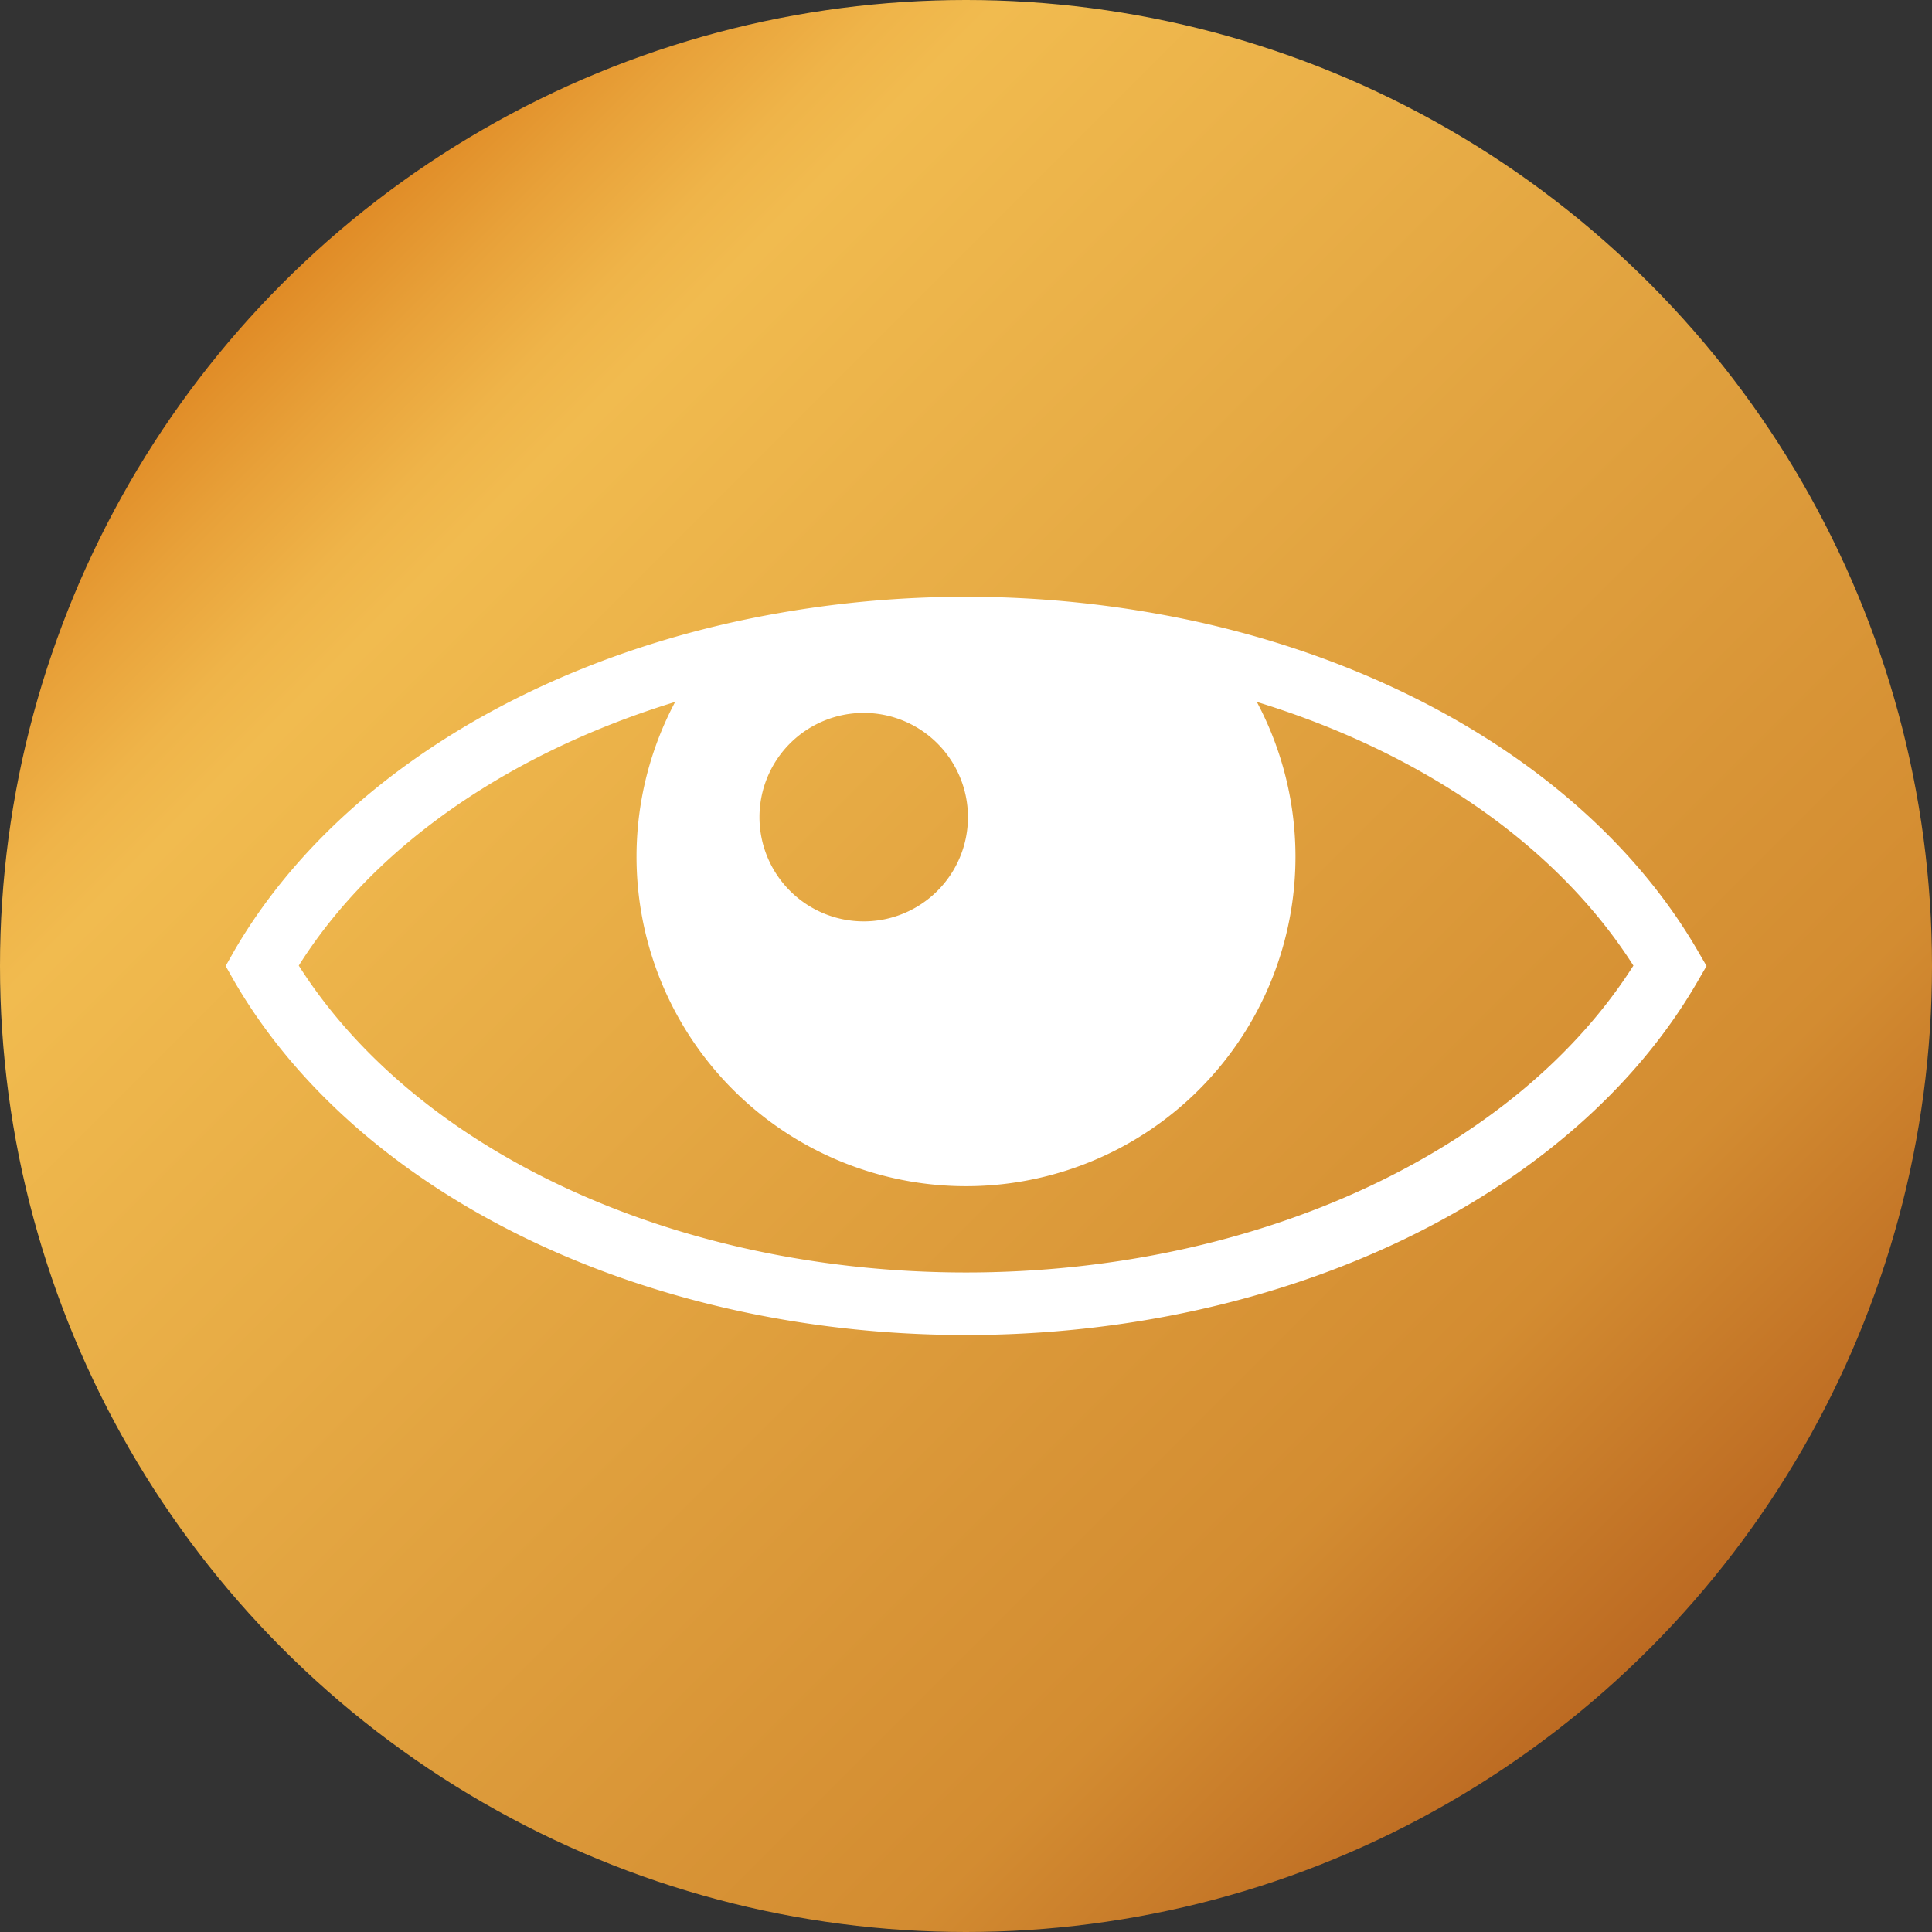
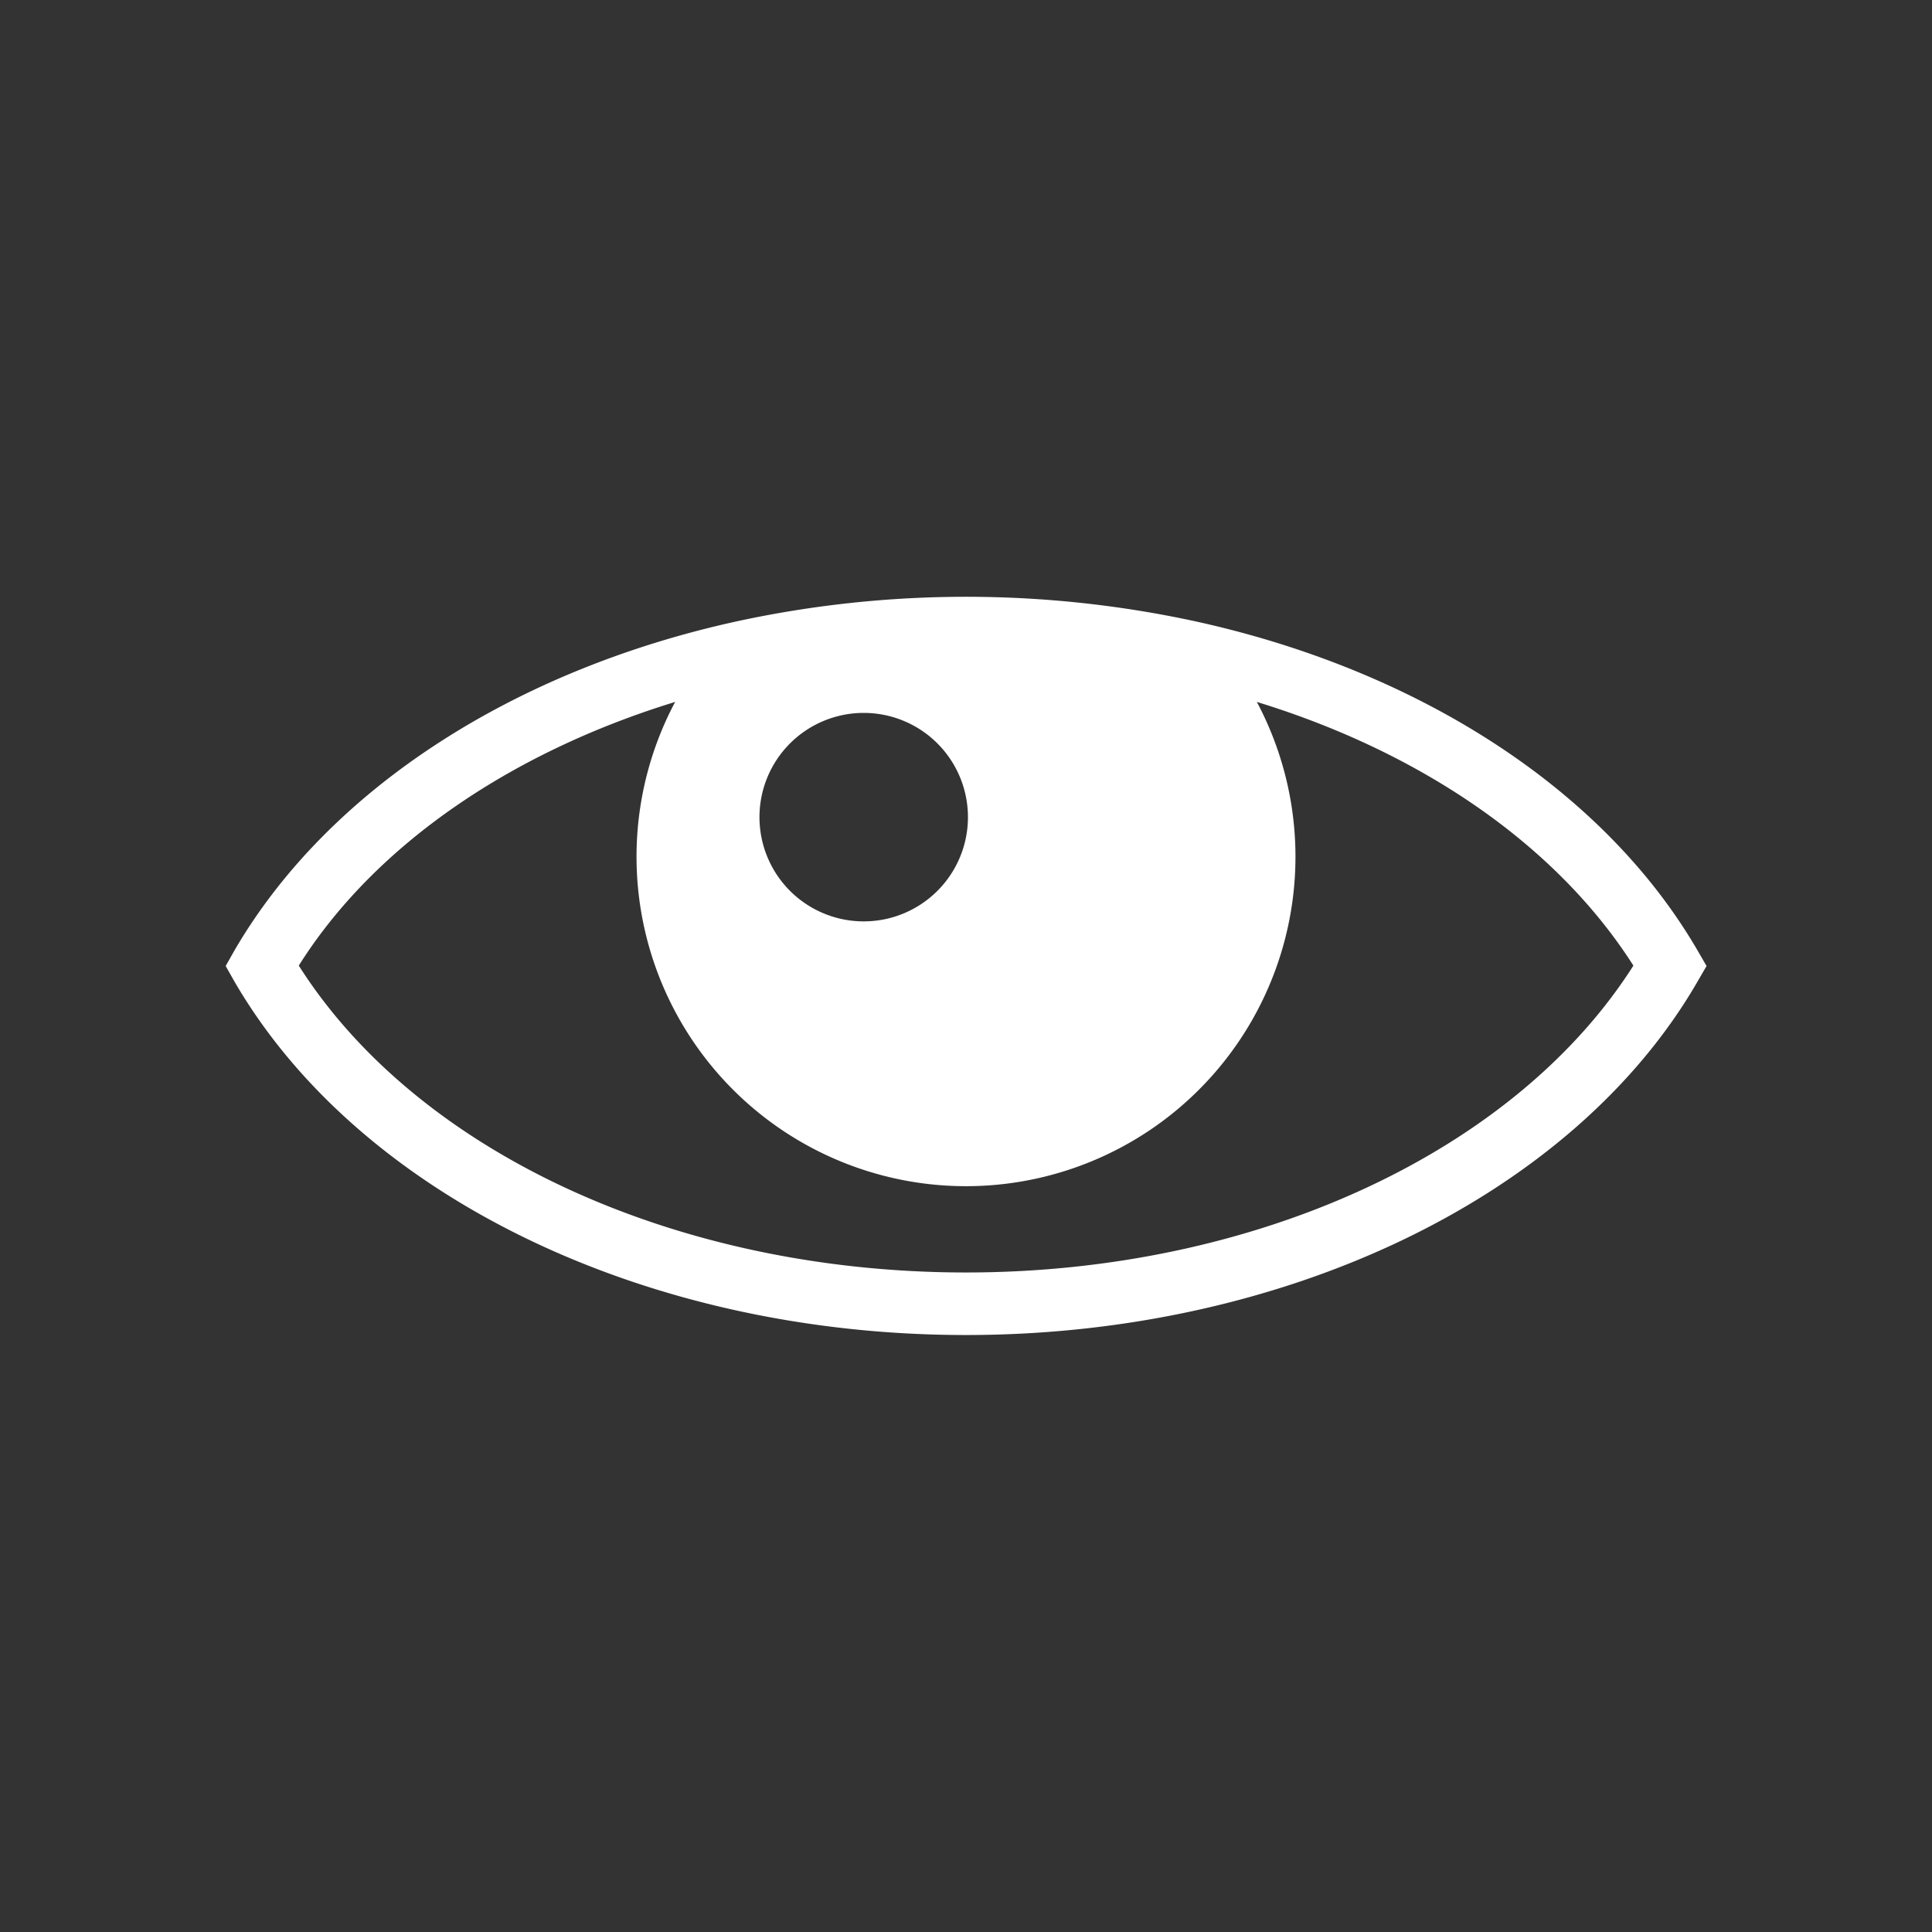
<svg xmlns="http://www.w3.org/2000/svg" viewBox="0 0 99.16 99.16">
  <rect x="0" y="0" width="99.16" height="99.16" fill="#333333" stroke="none" />
  <defs>
    <style>.cls-1{fill:url(#Gradient_bez_nazwy_19);}.cls-2{fill:#fff;stroke:#fff;stroke-miterlimit:10;stroke-width:0.5px;}</style>
    <linearGradient id="Gradient_bez_nazwy_19" x1="84.64" y1="84.64" x2="14.52" y2="14.52" gradientUnits="userSpaceOnUse">
      <stop offset="0" stop-color="#bc6a22" />
      <stop offset="0.17" stop-color="#d38c31" />
      <stop offset="0.84" stop-color="#f1bb4f" />
      <stop offset="0.88" stop-color="#efb449" />
      <stop offset="0.94" stop-color="#e8a139" />
      <stop offset="1" stop-color="#e08b26" />
    </linearGradient>
  </defs>
  <g id="Warstwa_2" data-name="Warstwa 2">
    <g id="Warstwa_1-2" data-name="Warstwa 1">
-       <circle class="cls-1" cx="49.58" cy="49.58" r="49.58" />
      <path class="cls-2" d="M86.9,48.89c-4.79-8.23-14.28-14.28-25.62-16.76a55.33,55.33,0,0,0-23.39,0c-11.35,2.48-20.83,8.53-25.63,16.76l-.39.69.39.69c6.37,10.94,21,18,37.32,18s31-7.08,37.32-18l.4-.69ZM44.33,36.34a5.6,5.6,0,1,1-5.6,5.6A5.6,5.6,0,0,1,44.33,36.34Zm5.25,29.22c-15,0-28.44-6.25-34.54-16,4-6.45,11.32-11.37,20.13-13.95a16.66,16.66,0,1,0,28.82,0c8.82,2.58,16.09,7.5,20.14,13.95-6.1,9.73-19.55,16-34.55,16Z" />
    </g>
  </g>
</svg>